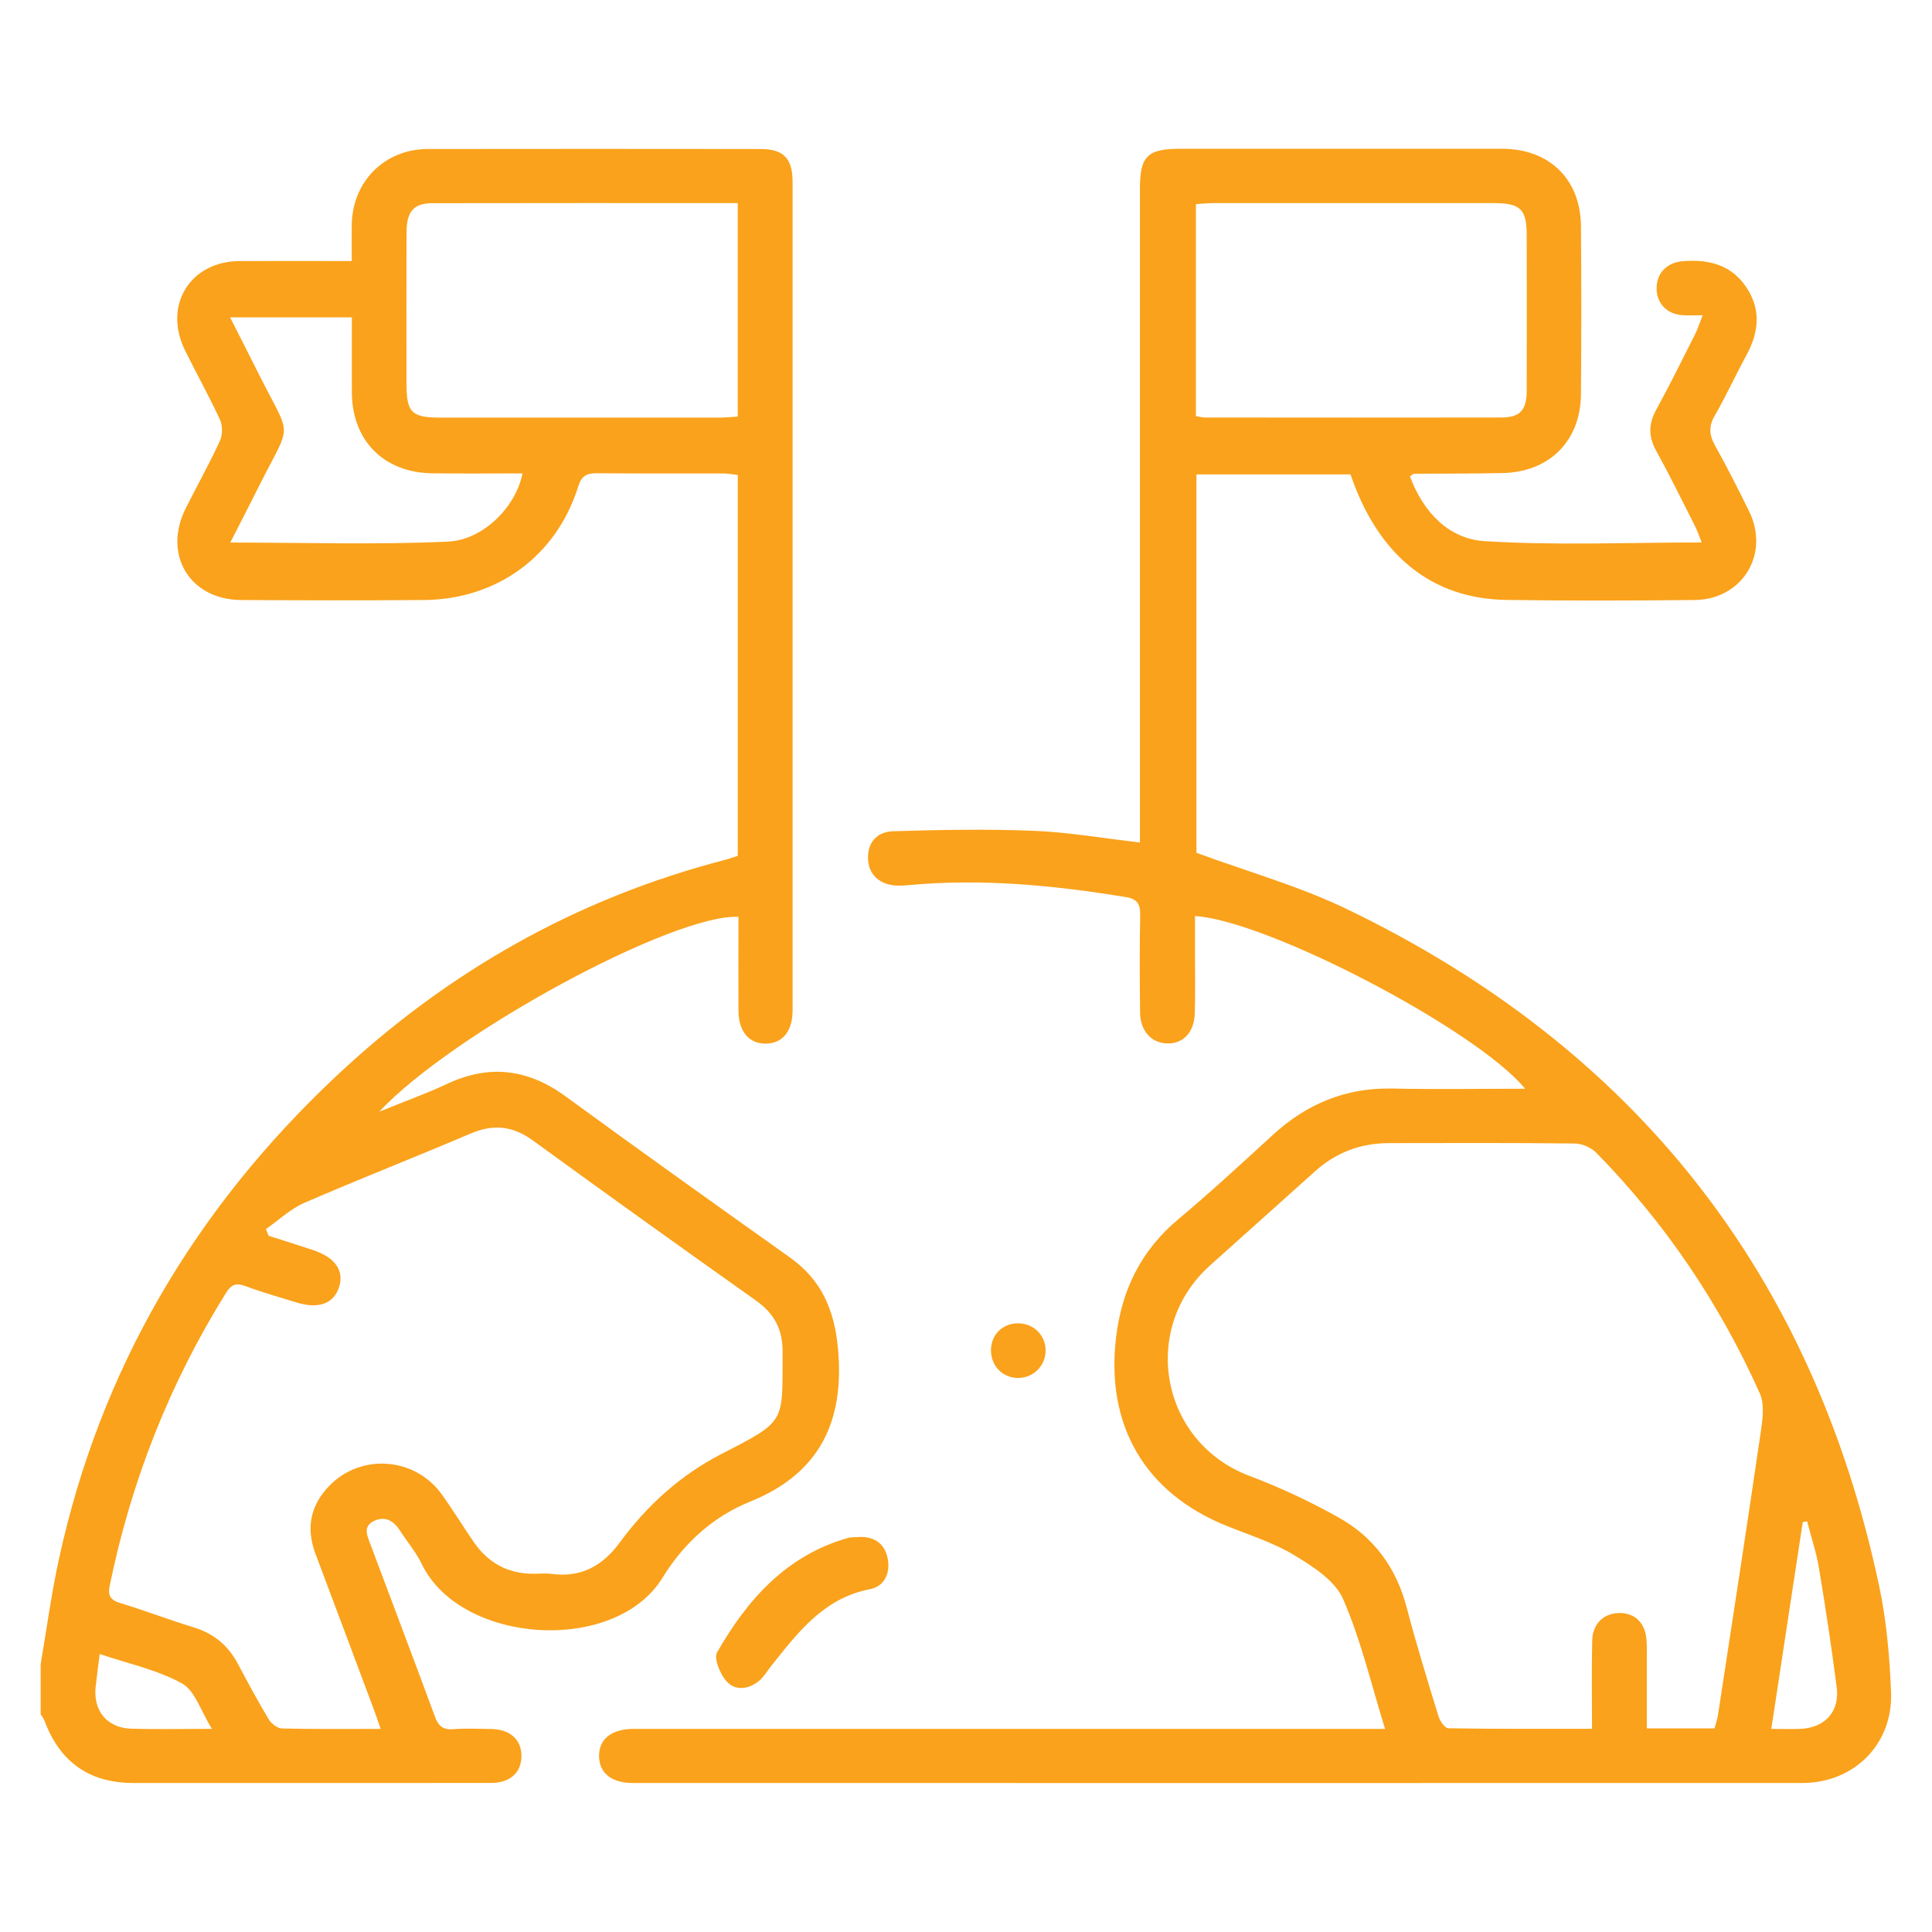
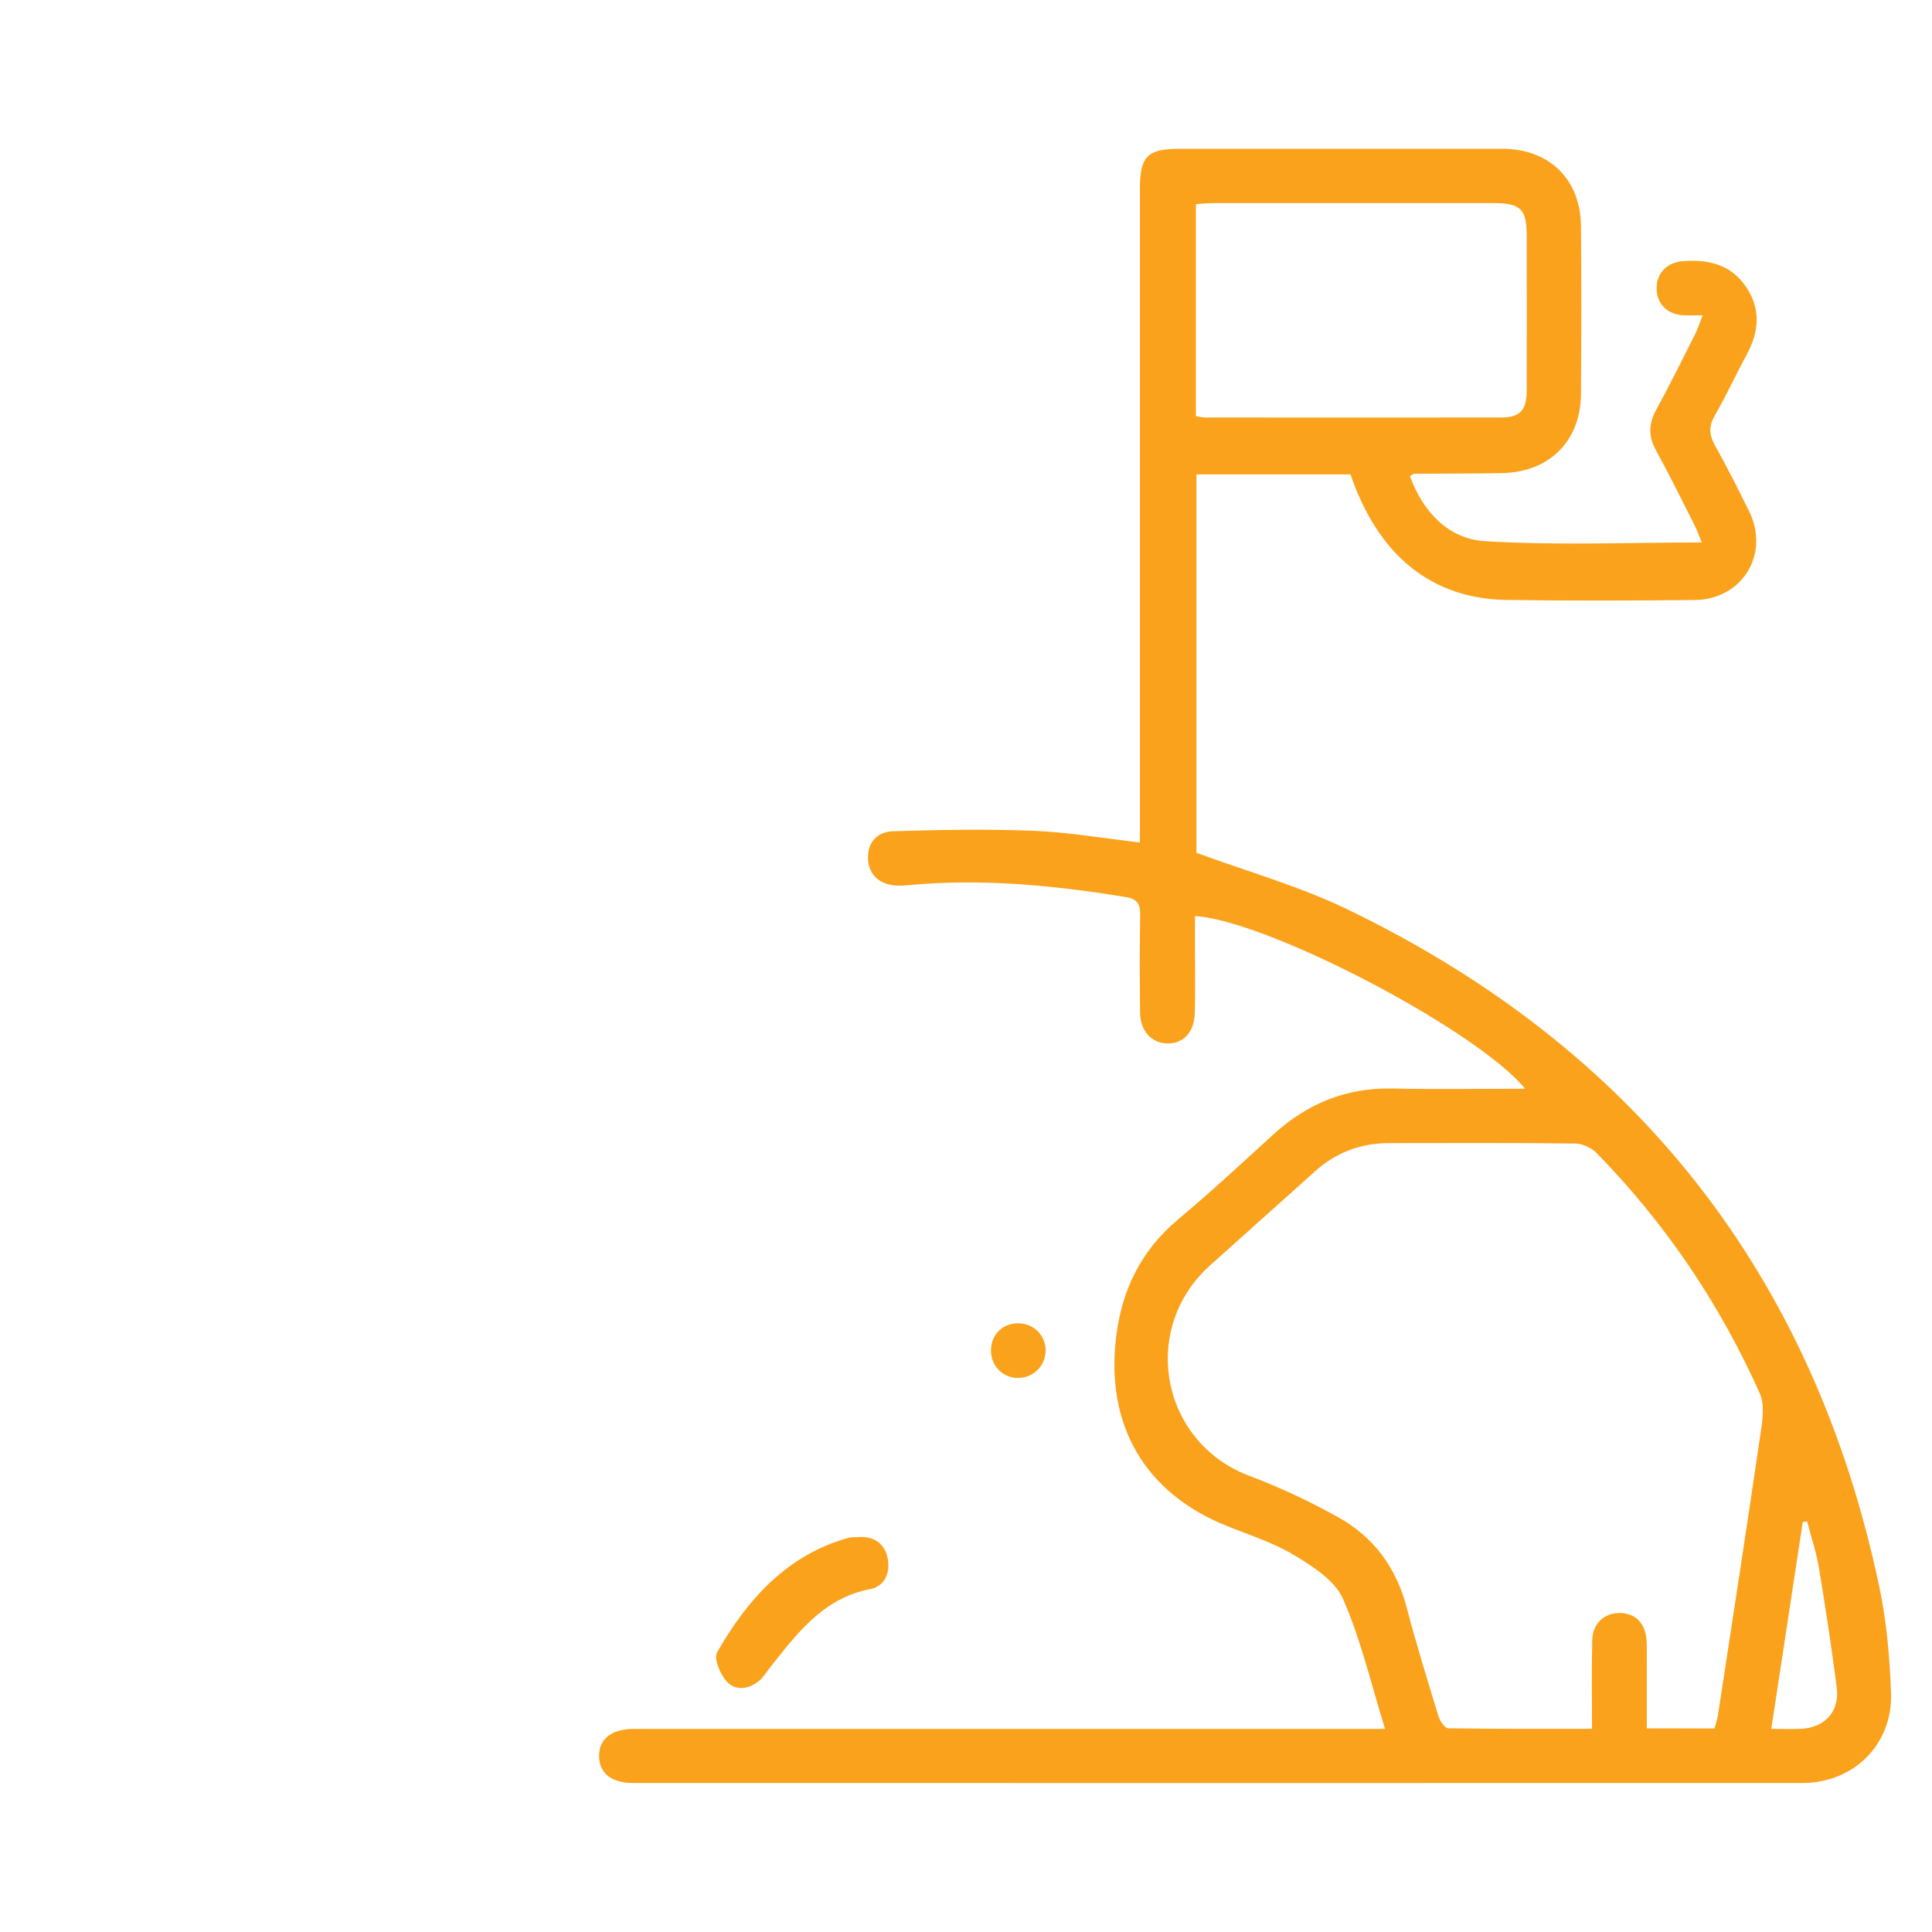
<svg xmlns="http://www.w3.org/2000/svg" id="Layer_1" viewBox="0 0 400 400">
  <defs>
    <style>.cls-1{fill:#faa21b;}</style>
  </defs>
  <g id="International">
-     <path class="cls-1" d="M8.43,344.47c1.24-7.21,2.2-14.48,3.76-21.63,8.55-39.32,28.09-72.44,57.26-99.89,23.09-21.74,49.93-36.98,80.75-44.95,.82-.21,1.62-.52,2.55-.82V98.34c-.97-.11-1.91-.3-2.85-.31-8.73-.02-17.46,.03-26.2-.05-2.09-.02-3.23,.35-3.98,2.73-4.52,14.43-16.8,23.4-31.98,23.52-12.6,.1-25.2,.07-37.8,0-10.67-.06-16.3-9.43-11.48-19.01,2.35-4.67,4.91-9.24,7.09-13.99,.56-1.22,.54-3.14-.02-4.37-2.24-4.85-4.87-9.53-7.23-14.33-4.57-9.29,1.04-18.43,11.31-18.48,7.59-.04,15.17,0,23.22,0,0-2.72-.04-5.17,0-7.62,.17-8.9,6.85-15.57,15.72-15.58,22.95-.04,45.91-.02,68.86,0,4.81,0,6.69,1.92,6.69,6.86,.01,57.13,.01,114.27,0,171.4,0,4.39-2.06,6.92-5.54,6.96-3.5,.04-5.65-2.52-5.67-6.83-.03-6.48,0-12.95,0-19.42-13.34-.67-59.1,24.01-74.38,40.35,5.23-2.13,9.73-3.74,14.05-5.76,8.77-4.11,16.75-3.11,24.55,2.59,15.4,11.25,30.93,22.32,46.47,33.37,6.49,4.62,9.15,10.8,9.9,18.7,1.43,15.17-3.73,26-18.21,31.84-7.8,3.15-13.85,8.8-18.08,15.71-9.79,15.98-41.85,13.89-49.9-2.86-1.18-2.45-3.01-4.57-4.49-6.88-1.31-2.04-3.08-3.07-5.37-1.98-2.4,1.15-1.36,3.16-.72,4.88,4.44,11.89,8.96,23.74,13.35,35.65,.71,1.94,1.67,2.74,3.78,2.58,2.6-.2,5.24-.08,7.86-.04,3.99,.07,6.36,2.29,6.26,5.79-.1,3.31-2.42,5.38-6.28,5.38-19.96,.03-39.92,.01-59.88,.01-4.74,0-9.48,0-14.22,0-9.11-.02-15.21-4.34-18.41-12.99-.16-.44-.5-.81-.75-1.22,0-3.49,0-6.99,0-10.48Zm46.62-90l.57,1.39c3.05,.98,6.12,1.93,9.16,2.94,4.51,1.49,6.45,4.18,5.48,7.48-1.06,3.6-4.22,4.82-8.84,3.39-3.56-1.1-7.16-2.11-10.65-3.41-1.92-.72-2.92-.27-3.96,1.39-11.71,18.79-19.68,39.05-24.11,60.72-.4,1.94,.15,2.9,2.15,3.51,5.11,1.55,10.12,3.48,15.23,5.04,4.19,1.28,7.19,3.78,9.21,7.62,2.03,3.85,4.11,7.69,6.35,11.43,.53,.88,1.77,1.86,2.71,1.89,6.7,.16,13.41,.09,20.46,.09-.52-1.48-.89-2.64-1.32-3.78-4.05-10.83-8.1-21.67-12.18-32.49-2.01-5.34-1.03-10.07,2.92-14.11,6.58-6.73,17.7-5.87,23.22,1.81,2.33,3.23,4.4,6.65,6.67,9.93,2.97,4.3,7.07,6.53,12.34,6.52,1.25,0,2.51-.13,3.74,.03,6.08,.8,10.51-1.61,14.09-6.47,5.67-7.7,12.51-13.96,21.21-18.43,13.42-6.9,12.45-6.37,12.53-21.01,.03-4.73-1.73-8-5.52-10.69-15.45-10.96-30.86-21.98-46.17-33.13-4.18-3.04-8.2-3.45-12.91-1.44-11.44,4.88-23.03,9.4-34.43,14.35-2.89,1.26-5.31,3.59-7.95,5.43ZM152.74,42.05c-21.36,0-42.29-.03-63.21,.02-3.88,0-5.34,1.71-5.36,6-.04,10.46-.02,20.93-.01,31.39,0,5.91,1.06,6.99,6.91,7,19.31,.01,38.62,0,57.93,0,1.2,0,2.4-.13,3.74-.21V42.05Zm-44.58,55.96c-6.27,0-12.49,.07-18.7-.02-10.01-.14-16.56-6.77-16.61-16.73-.02-5.2,0-10.4,0-15.55h-25.21c2.19,4.32,4.1,8.06,5.98,11.82,6.86,13.68,6.86,9.43,.04,23.04-1.92,3.83-3.88,7.64-5.98,11.76,15.51,0,30.33,.49,45.1-.2,7.47-.35,14.15-7.46,15.39-14.12ZM43.88,357.95c-2.31-3.69-3.51-7.94-6.21-9.42-5.17-2.84-11.2-4.11-17.03-6.08-.33,2.65-.62,4.73-.84,6.82-.52,4.97,2.4,8.5,7.41,8.64,5.2,.15,10.41,.03,16.67,.03Z" />
-     <path class="cls-1" d="M291.94,98.68c2.71,7.32,7.95,12.89,15.45,13.36,14.75,.92,29.6,.27,44.94,.27-.53-1.28-.9-2.4-1.43-3.45-2.64-5.22-5.22-10.48-8.04-15.6-1.62-2.94-1.54-5.53,.05-8.44,2.81-5.13,5.39-10.38,8.03-15.6,.53-1.04,.88-2.18,1.58-3.95-1.91,0-3.11,.09-4.31-.02-3.21-.28-5.27-2.54-5.23-5.65,.04-3.09,2.16-5.26,5.41-5.52,5.27-.42,9.97,.65,13.13,5.34,3.14,4.66,2.64,9.35,.07,14.1-2.26,4.16-4.23,8.47-6.59,12.57-1.28,2.22-1.12,4,.08,6.16,2.49,4.45,4.79,9.01,7.05,13.59,4.36,8.86-1.39,18.3-11.3,18.39-12.97,.12-25.95,.17-38.92-.02-15.51-.22-26.59-9.22-32.3-25.99h-31.9v78.34c10.54,3.89,21.28,6.9,31.17,11.67,59.55,28.71,96.5,75.45,110.2,140.25,1.51,7.15,2.16,14.56,2.44,21.88,.42,10.77-7.68,18.78-18.38,18.79-80.7,.02-161.4,.01-242.11,0-4.4,0-6.93-2.02-7-5.5-.07-3.59,2.55-5.69,7.18-5.7,50.14,0,100.28,0,150.43,0,1.48,0,2.96,0,5.12,0-2.89-9.31-5-18.46-8.7-26.91-1.66-3.78-6.19-6.69-10.02-9.01-4.31-2.61-9.27-4.18-14-6.08-17.03-6.81-25.18-20.91-22.96-39.15,1.2-9.89,5.23-17.97,12.92-24.41,6.69-5.6,13.1-11.54,19.54-17.43,7.03-6.44,15.12-9.8,24.76-9.59,9.04,.19,18.09,.04,27.46,.04-9.99-12.18-53.3-34.83-68.35-35.75,0,2.46,0,4.91,0,7.35,0,4.24,.08,8.48-.04,12.72-.11,4.04-2.43,6.44-5.83,6.3-3.19-.13-5.45-2.61-5.5-6.34-.08-6.73-.11-13.47,.02-20.21,.05-2.26-.58-3.36-2.91-3.74-14.93-2.45-29.9-3.9-45.04-2.48-.74,.07-1.5,.12-2.24,.1-3.54-.08-5.91-2.1-6.14-5.23-.25-3.33,1.52-5.91,5.17-6.03,9.71-.3,19.44-.48,29.14-.09,7.18,.29,14.33,1.54,21.97,2.42v-4.37c0-43.66,0-87.31,0-130.97,0-6.77,1.54-8.29,8.36-8.29,22.2,0,44.4-.01,66.61,0,9.77,0,16.25,6.28,16.34,16.01,.1,11.6,.09,23.2,0,34.8-.07,9.66-6.5,16.11-16.19,16.33-6.11,.14-12.22,.09-18.33,.14-.2,0-.4,.23-.91,.55Zm63.03,259.18c.29-1.09,.59-1.92,.72-2.77,2.99-19.56,6.01-39.11,8.87-58.69,.38-2.6,.79-5.67-.21-7.91-8.31-18.58-19.56-35.24-33.83-49.8-1.06-1.08-2.93-1.92-4.44-1.94-12.84-.15-25.69-.1-38.53-.08-5.84,.01-10.96,1.93-15.32,5.87-7.22,6.51-14.5,12.96-21.73,19.47-14.64,13.19-10.13,36.66,8.17,43.55,6.37,2.4,12.61,5.32,18.55,8.66,7.23,4.06,11.87,10.38,14.01,18.56,1.98,7.58,4.3,15.06,6.59,22.55,.3,.98,1.32,2.48,2.03,2.49,9.81,.16,19.62,.11,29.76,.11,0-6.36-.1-12.32,.04-18.28,.08-3.5,2.42-5.68,5.64-5.69,3.27-.01,5.37,2.07,5.61,5.67,.09,1.37,.05,2.74,.05,4.11,0,4.68,0,9.35,0,14.1h14.01ZM247.62,86.16c.88,.14,1.37,.28,1.85,.28,20.44,.01,40.88,.04,61.32,0,3.92,0,5.28-1.51,5.3-5.53,.03-10.72,.02-21.44,0-32.16,0-5.45-1.28-6.7-6.88-6.7-19.32,0-38.64,0-57.96,0-1.19,0-2.37,.13-3.65,.21v43.9Zm119.11,271.79c2.39,0,4.24,.07,6.08-.01,5.05-.24,8.12-3.61,7.46-8.63-1.07-8.25-2.31-16.48-3.68-24.69-.54-3.26-1.62-6.43-2.45-9.64-.3,.05-.6,.1-.9,.15-2.14,14.08-4.28,28.16-6.51,42.82Z" />
+     <path class="cls-1" d="M291.94,98.68c2.71,7.32,7.95,12.89,15.45,13.36,14.75,.92,29.6,.27,44.94,.27-.53-1.28-.9-2.4-1.43-3.45-2.64-5.22-5.22-10.48-8.04-15.6-1.62-2.94-1.54-5.53,.05-8.44,2.81-5.13,5.39-10.38,8.03-15.6,.53-1.04,.88-2.18,1.58-3.95-1.91,0-3.11,.09-4.31-.02-3.21-.28-5.27-2.54-5.23-5.65,.04-3.09,2.16-5.26,5.41-5.52,5.27-.42,9.97,.65,13.13,5.34,3.14,4.66,2.64,9.35,.07,14.1-2.26,4.16-4.23,8.47-6.59,12.57-1.28,2.22-1.12,4,.08,6.16,2.49,4.45,4.79,9.01,7.05,13.59,4.36,8.86-1.39,18.3-11.3,18.39-12.97,.12-25.95,.17-38.92-.02-15.51-.22-26.59-9.22-32.3-25.99h-31.9v78.34c10.54,3.89,21.28,6.9,31.17,11.67,59.55,28.71,96.5,75.45,110.2,140.25,1.51,7.15,2.16,14.56,2.44,21.88,.42,10.77-7.68,18.78-18.38,18.79-80.7,.02-161.4,.01-242.11,0-4.4,0-6.93-2.02-7-5.5-.07-3.59,2.55-5.69,7.18-5.7,50.14,0,100.28,0,150.43,0,1.48,0,2.96,0,5.12,0-2.89-9.31-5-18.46-8.7-26.91-1.66-3.78-6.19-6.69-10.02-9.01-4.31-2.61-9.27-4.18-14-6.08-17.03-6.81-25.18-20.91-22.96-39.15,1.2-9.89,5.23-17.97,12.92-24.41,6.69-5.6,13.1-11.54,19.54-17.43,7.03-6.44,15.12-9.8,24.76-9.59,9.04,.19,18.09,.04,27.46,.04-9.99-12.18-53.3-34.83-68.35-35.75,0,2.46,0,4.91,0,7.35,0,4.24,.08,8.48-.04,12.72-.11,4.04-2.43,6.44-5.83,6.3-3.19-.13-5.45-2.61-5.5-6.34-.08-6.73-.11-13.47,.02-20.21,.05-2.26-.58-3.36-2.91-3.74-14.93-2.45-29.9-3.9-45.04-2.48-.74,.07-1.5,.12-2.24,.1-3.54-.08-5.91-2.1-6.14-5.23-.25-3.33,1.52-5.91,5.17-6.03,9.71-.3,19.44-.48,29.14-.09,7.18,.29,14.33,1.54,21.97,2.42v-4.37c0-43.66,0-87.31,0-130.97,0-6.77,1.54-8.29,8.36-8.29,22.2,0,44.4-.01,66.61,0,9.77,0,16.25,6.28,16.34,16.01,.1,11.6,.09,23.2,0,34.8-.07,9.66-6.5,16.11-16.19,16.33-6.11,.14-12.22,.09-18.33,.14-.2,0-.4,.23-.91,.55Zm63.03,259.18c.29-1.09,.59-1.92,.72-2.77,2.99-19.56,6.01-39.11,8.87-58.69,.38-2.6,.79-5.67-.21-7.91-8.31-18.58-19.56-35.24-33.83-49.8-1.06-1.08-2.93-1.92-4.44-1.94-12.84-.15-25.69-.1-38.53-.08-5.84,.01-10.96,1.93-15.32,5.87-7.22,6.51-14.5,12.96-21.73,19.47-14.64,13.19-10.13,36.66,8.17,43.55,6.37,2.4,12.61,5.32,18.55,8.66,7.23,4.06,11.87,10.38,14.01,18.56,1.98,7.58,4.3,15.06,6.59,22.55,.3,.98,1.32,2.48,2.03,2.49,9.81,.16,19.62,.11,29.76,.11,0-6.36-.1-12.32,.04-18.28,.08-3.5,2.42-5.68,5.64-5.69,3.27-.01,5.37,2.07,5.61,5.67,.09,1.37,.05,2.74,.05,4.11,0,4.68,0,9.35,0,14.1ZM247.62,86.16c.88,.14,1.37,.28,1.85,.28,20.44,.01,40.88,.04,61.32,0,3.92,0,5.28-1.51,5.3-5.53,.03-10.72,.02-21.44,0-32.16,0-5.45-1.28-6.7-6.88-6.7-19.32,0-38.64,0-57.96,0-1.19,0-2.37,.13-3.65,.21v43.9Zm119.11,271.79c2.39,0,4.24,.07,6.08-.01,5.05-.24,8.12-3.61,7.46-8.63-1.07-8.25-2.31-16.48-3.68-24.69-.54-3.26-1.62-6.43-2.45-9.64-.3,.05-.6,.1-.9,.15-2.14,14.08-4.28,28.16-6.51,42.82Z" />
    <path class="cls-1" d="M178.17,318.2c3.1,.01,5.14,1.57,5.66,4.71,.49,2.96-.84,5.56-3.67,6.1-9.72,1.87-15.05,9.08-20.63,16.09-.77,.97-1.41,2.11-2.34,2.88-2.17,1.79-4.92,2.16-6.75,.14-1.34-1.48-2.7-4.75-1.97-6.03,6.25-10.9,14.3-20.02,27-23.65,.82-.24,1.73-.16,2.7-.23Z" />
    <path class="cls-1" d="M216.48,279.75c-.08,3.15-2.65,5.6-5.81,5.54-3.16-.06-5.56-2.59-5.5-5.81,.06-3.25,2.49-5.57,5.76-5.5,3.19,.07,5.63,2.59,5.55,5.76Z" />
  </g>
</svg>